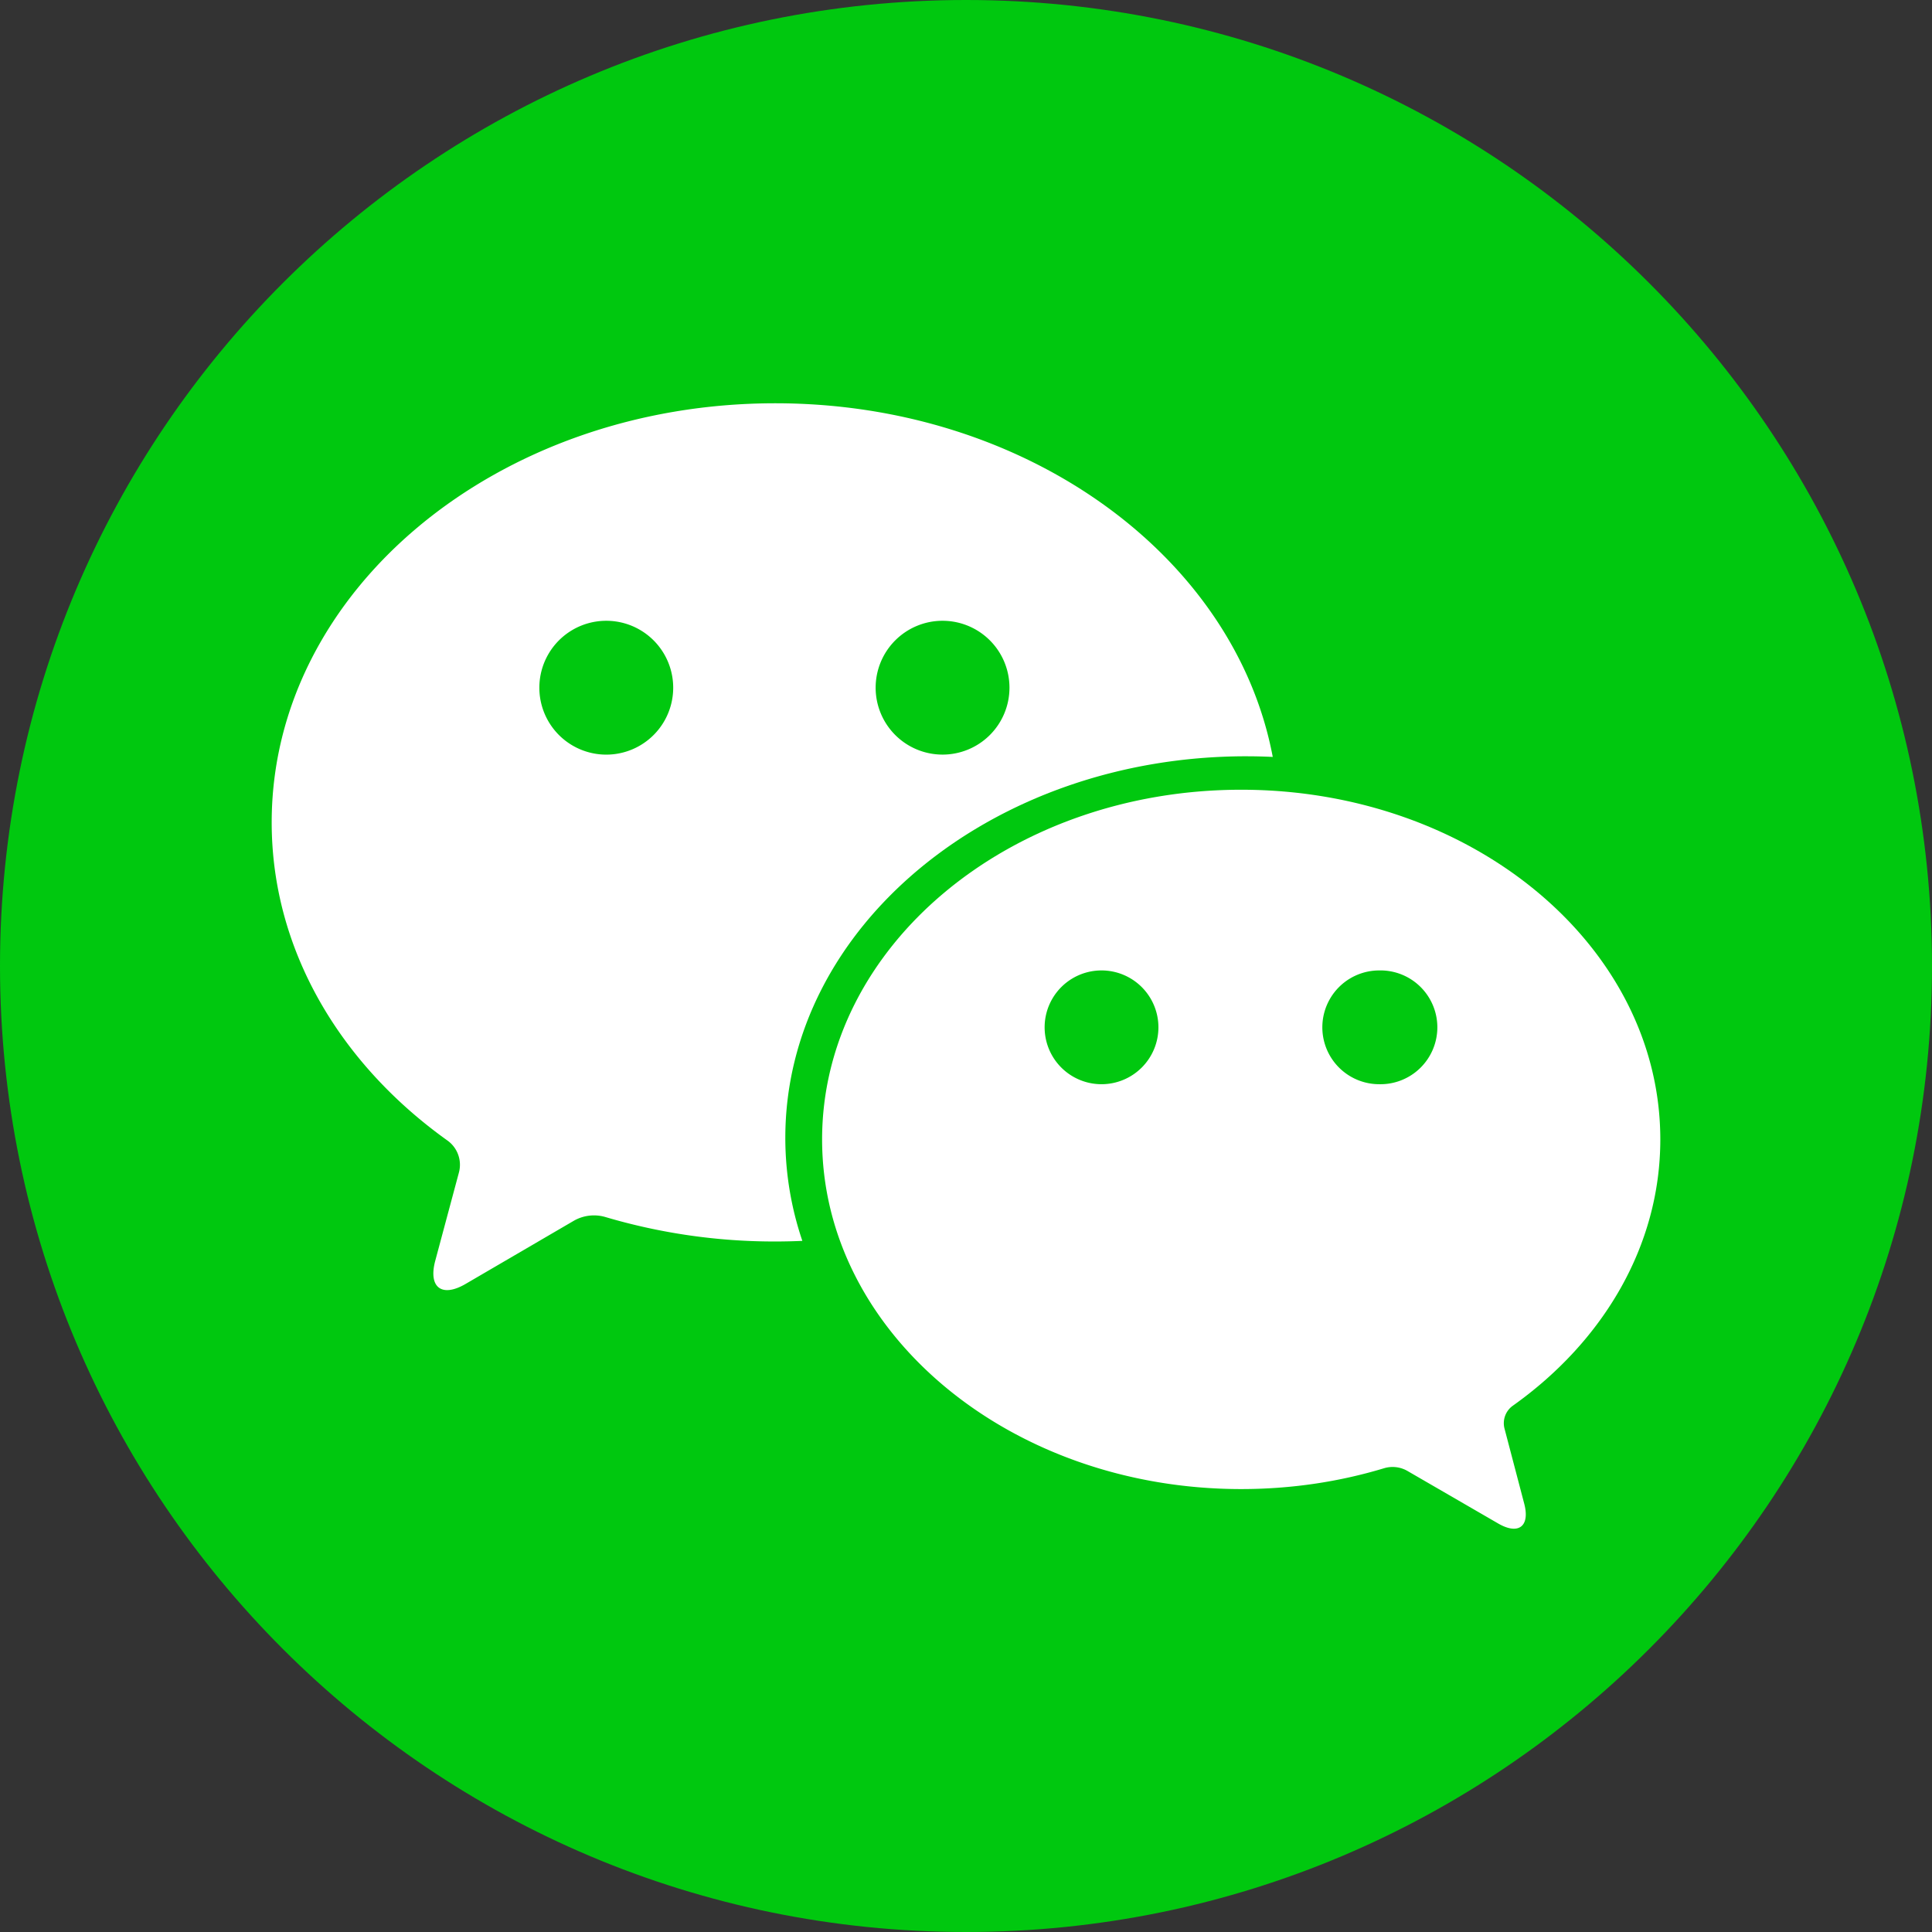
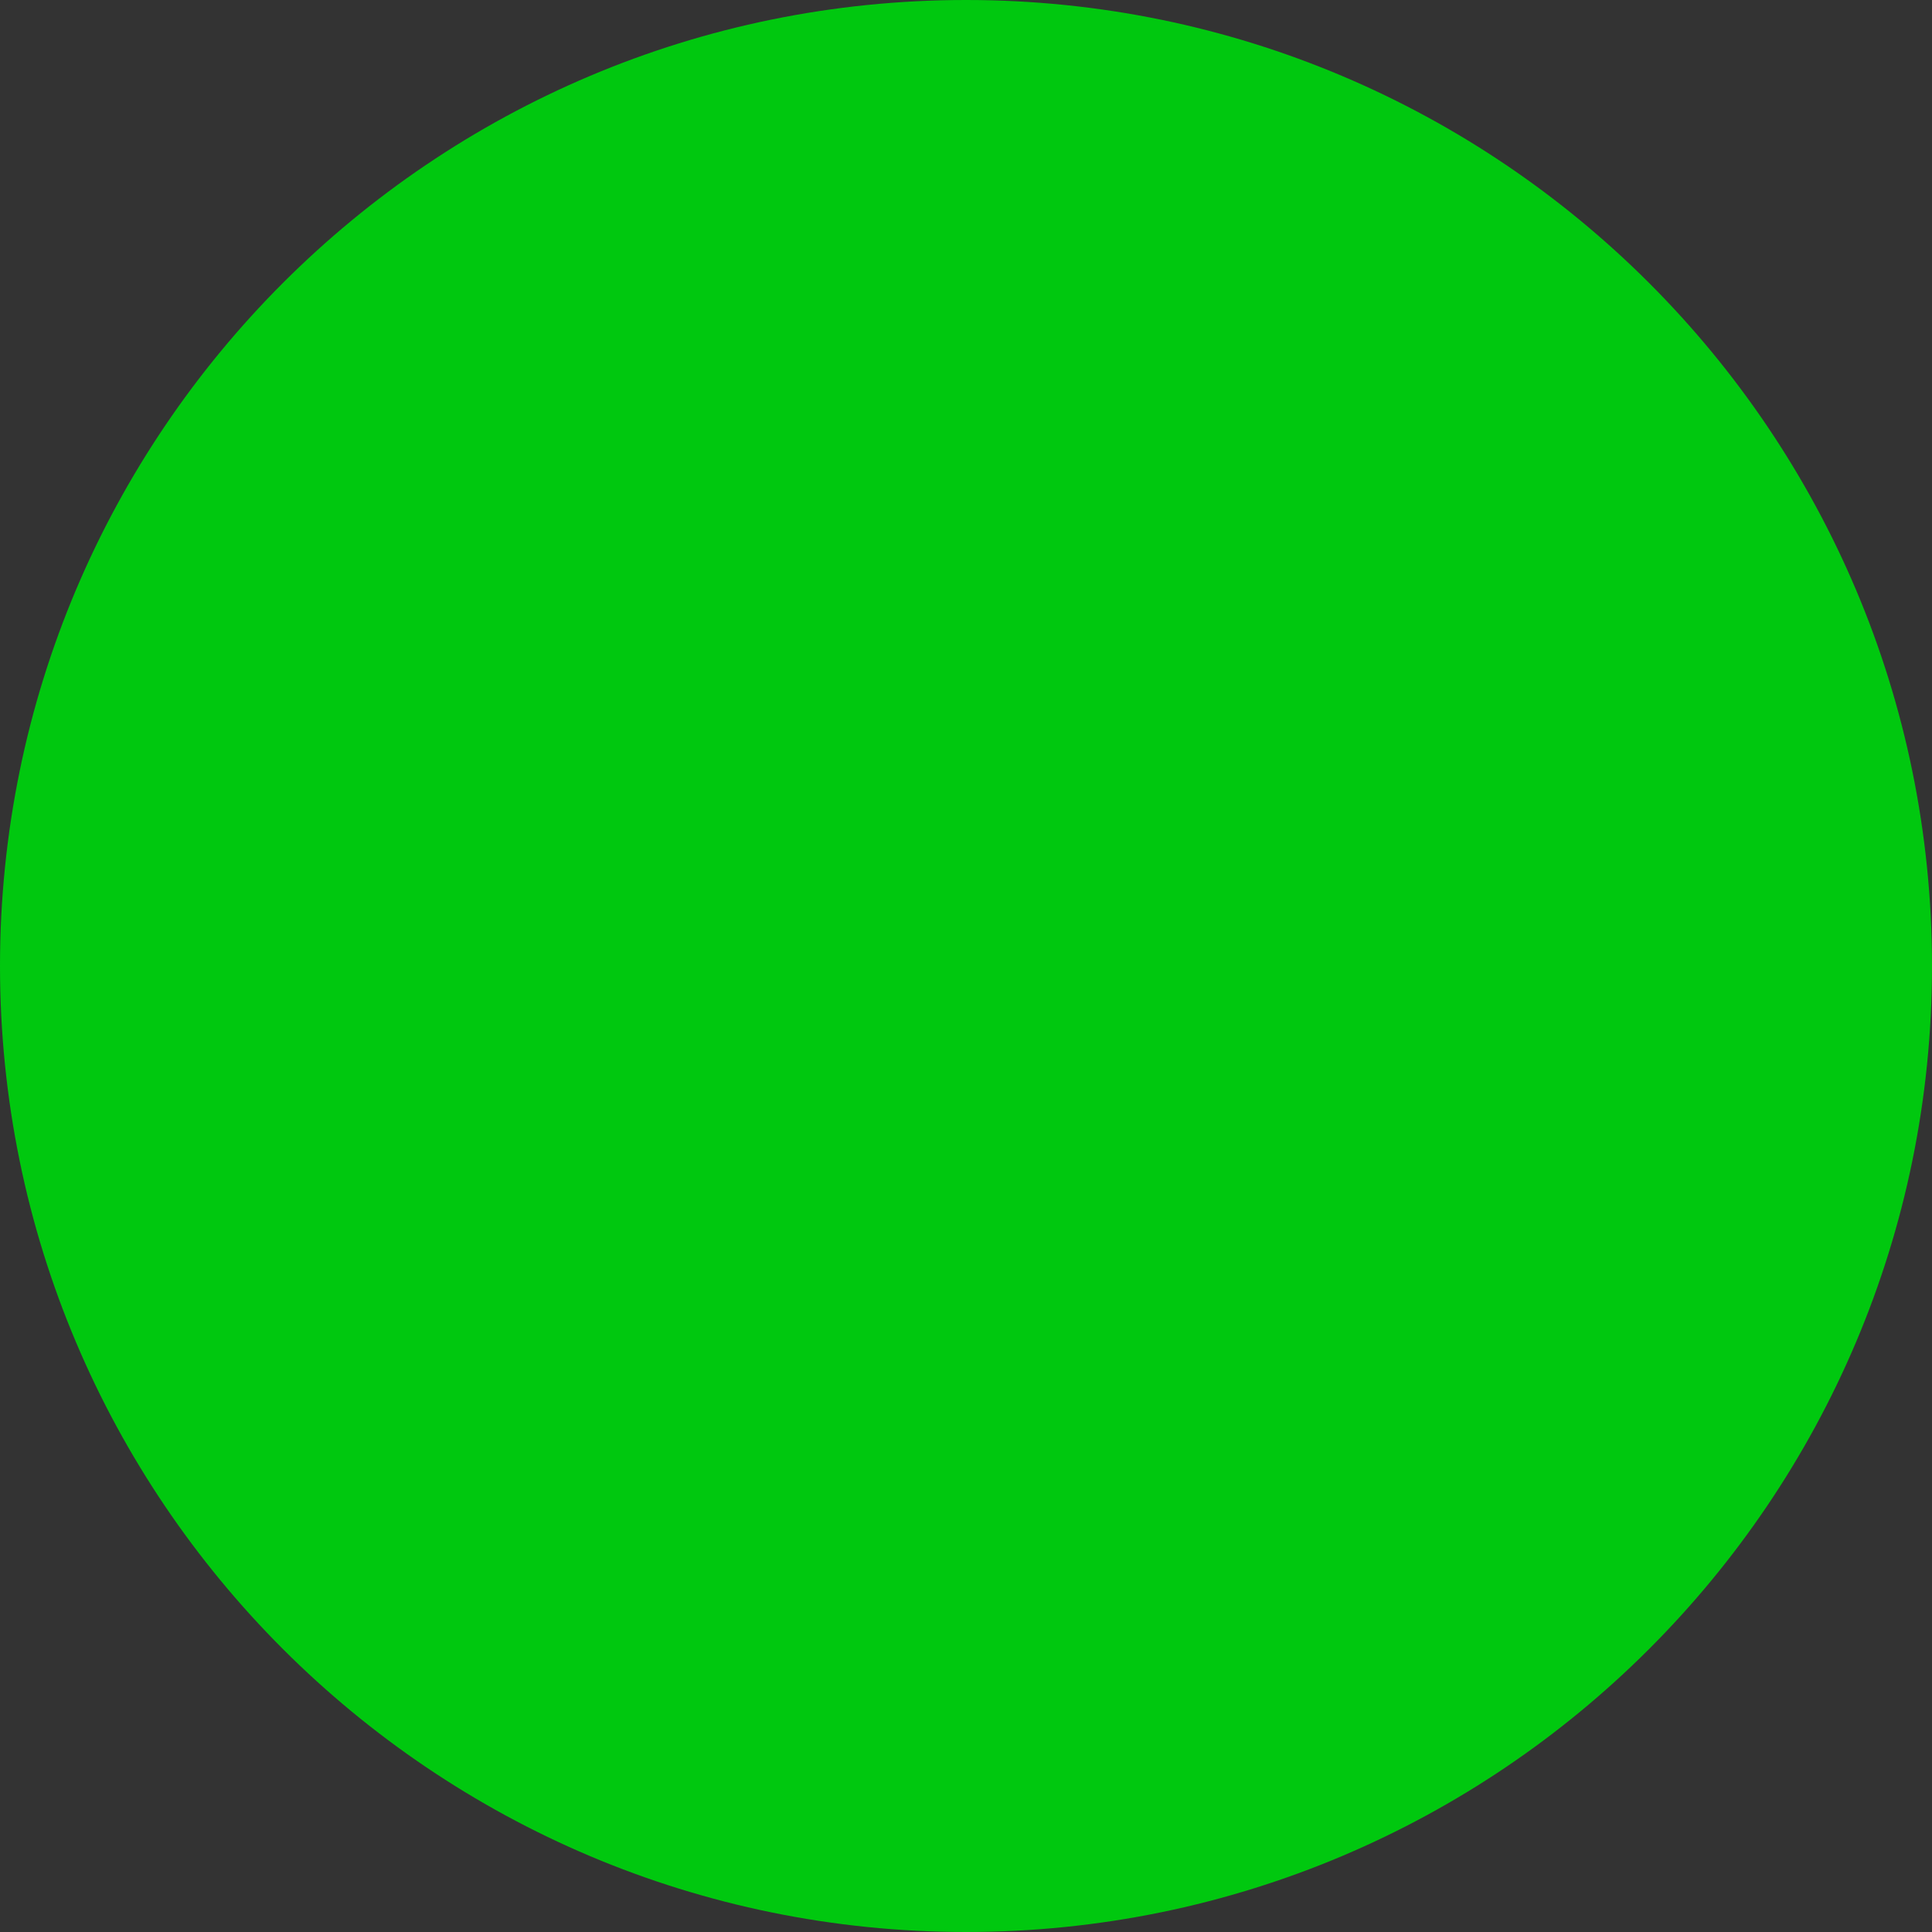
<svg xmlns="http://www.w3.org/2000/svg" width="150" height="150" fill="none">
  <rect width="100%" height="100%" fill="#333333" stroke="none" />
  <g clip-path="url(#clip0_3246_2)">
    <path d="M75 150c41.421 0 75-33.579 75-75S116.421 0 75 0 0 33.579 0 75s33.579 75 75 75z" fill="#00C80F" />
-     <path d="M117.454 109.141c7.007-4.979 11.452-12.395 11.452-20.676 0-14.994-14.568-27.15-32.54-27.15-17.97 0-32.538 12.156-32.538 27.15 0 14.991 14.568 27.146 32.538 27.146 3.893 0 7.626-.569 11.084-1.615a2.304 2.304 0 011.822.207l7.056 4.086c1.568.906 2.472.217 2.015-1.534l-1.534-5.843a1.662 1.662 0 01.645-1.771zM85.522 84.178a4.417 4.417 0 110-8.834 4.419 4.419 0 014.418 4.417 4.42 4.42 0 01-4.418 4.417zm21.561 0a4.417 4.417 0 110-8.834 4.418 4.418 0 110 8.834z" fill="#fff" />
-     <path d="M96.758 58.718c.692 0 1.376.016 2.058.05C95.883 43.21 79.709 31.31 60.192 31.31c-21.594 0-39.098 14.568-39.098 32.54 0 9.879 5.29 18.729 13.64 24.696a2.316 2.316 0 01.898 2.482l-1.839 6.856c-.554 2.071.507 2.881 2.356 1.8l8.373-4.887a3.146 3.146 0 012.494-.303 46.218 46.218 0 0013.176 1.895c.706 0 1.408-.017 2.102-.048a24.888 24.888 0 01-1.322-8.006c0-16.358 16.023-29.618 35.786-29.618zM73.181 48.197a5.195 5.195 0 015.194 5.196 5.195 5.195 0 11-5.194-5.196zm-26.11 10.392a5.196 5.196 0 110-10.392 5.196 5.196 0 010 10.392z" fill="#fff" />
  </g>
  <defs>
    <clipPath id="clip0_3246_2">
      <path fill="#fff" d="M0 0h150v150H0z" />
    </clipPath>
  </defs>
</svg>